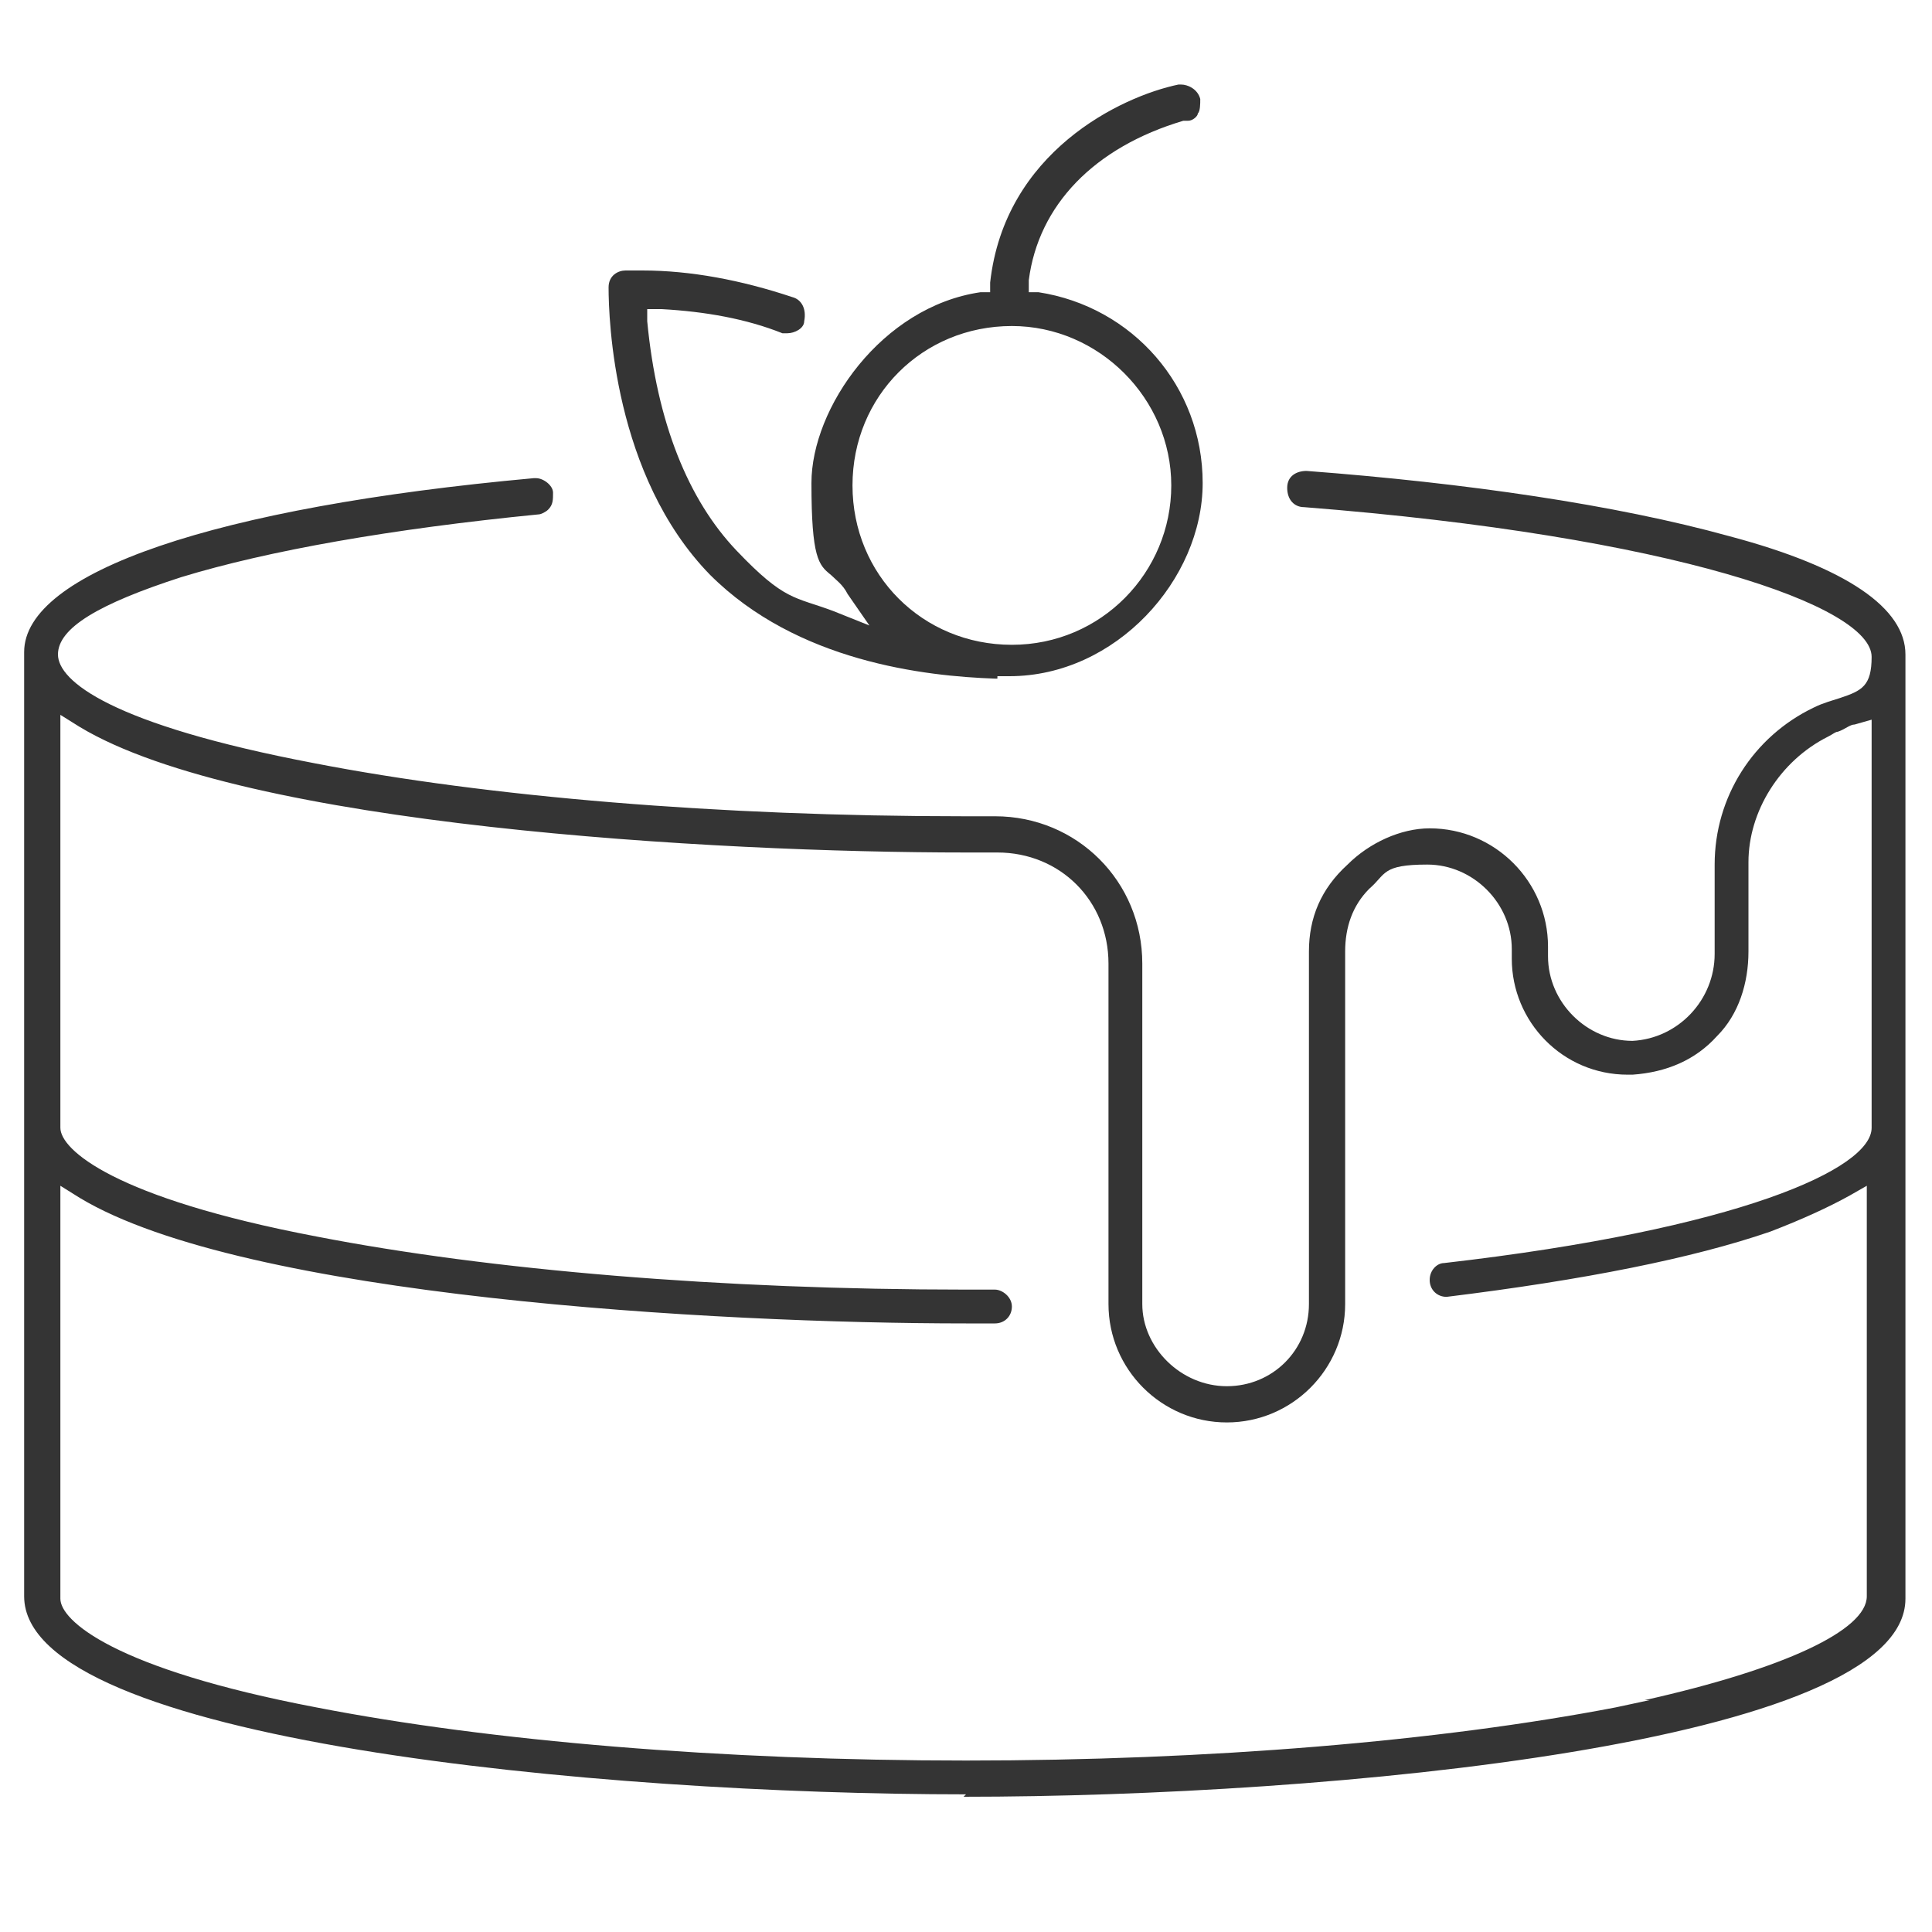
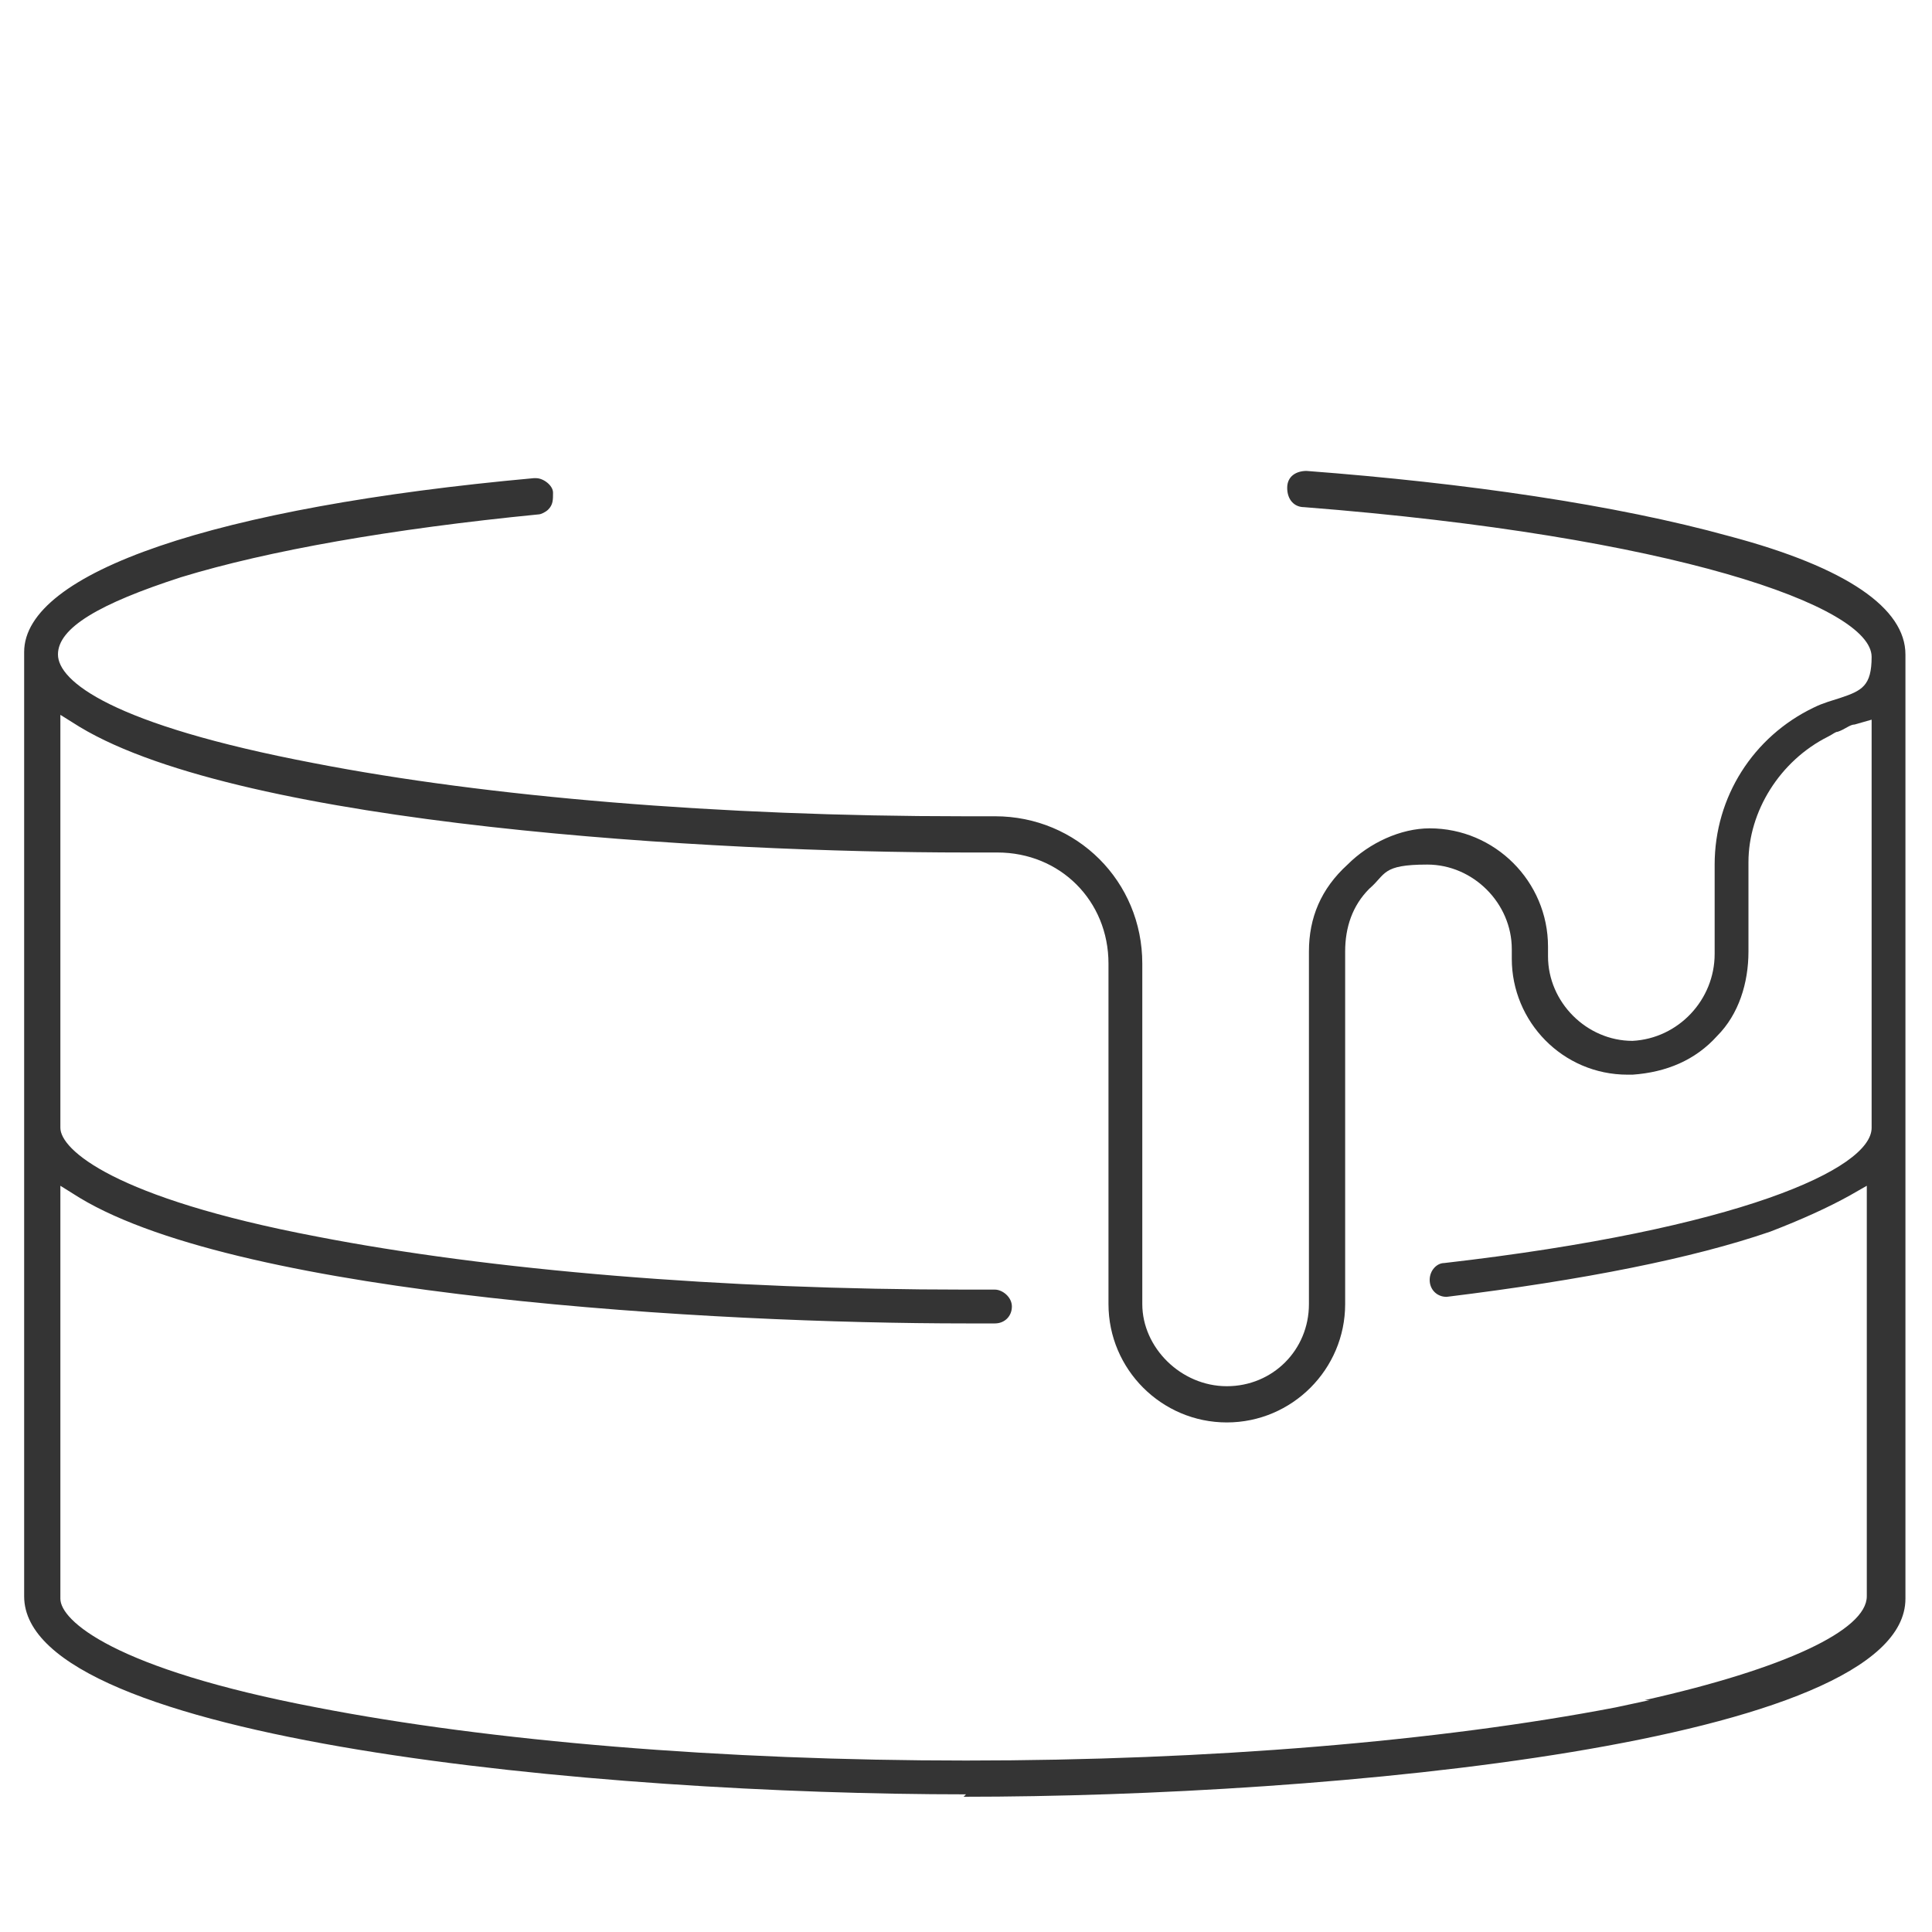
<svg xmlns="http://www.w3.org/2000/svg" id="Layer_1" width="80" height="80" version="1.1" viewBox="0 0 80 80">
  <defs>
    <style> .st0 { fill: #343434; } </style>
  </defs>
  <polygon class="st0" points="50.8 59.3 50.8 59.3 50.8 59.3 50.8 59.3" />
  <path class="st0" d="M40,74.3c-15.1,0-39-2.2-39-8.2V27c0-3.3,7.9-6,21.1-7.2,0,0,0,0,.1,0,.3,0,.7.3.7.6,0,.3,0,.5-.2.7-.1.1-.3.2-.4.2-6.1.6-11.2,1.5-14.8,2.6-3.4,1.1-5.1,2.1-5.1,3.2s2.2,2.9,10.6,4.5c7.2,1.4,16.8,2.2,26.9,2.2h1.3c3.4,0,6.1,2.7,6.1,6.1v14.1c0,1.8,1.6,3.4,3.5,3.4s3.4-1.5,3.4-3.4v-14.6c0-1.4.5-2.6,1.6-3.6.9-.9,2.2-1.5,3.4-1.5,2.7,0,4.9,2.2,4.9,4.9v.4c0,1.9,1.6,3.5,3.5,3.5,1.9-.1,3.4-1.7,3.4-3.6v-3.7c0-2.8,1.6-5.3,4.1-6.5.4-.2.8-.3,1.1-.4.9-.3,1.3-.5,1.3-1.7,0-2.1-8.2-5-23.5-6.2-.4,0-.7-.3-.7-.8s.4-.7.8-.7c6.6.5,12.8,1.4,17.5,2.7,4.9,1.3,7.3,3,7.3,4.9v39.1c0,6-23.9,8.2-39,8.2ZM2.5,66.2c0,.9,2.2,2.9,10.6,4.5,7.2,1.4,16.8,2.2,26.9,2.2s19.6-.8,26.9-2.2l1.4-.3h-.2c5.8-1.3,9.2-2.9,9.2-4.3v-17l-.7.4c-.9.5-2,1-3.3,1.5-3.2,1.1-7.7,2-13.4,2.7-.4,0-.7-.3-.7-.7s.3-.7.6-.7c12.2-1.4,17.7-3.9,17.7-5.6v-16.9l-.7.2c-.2,0-.4.2-.7.3-.1,0-.2.1-.4.2-2,1-3.3,3.1-3.3,5.2v3.7c0,1.3-.4,2.6-1.3,3.5-.9,1-2.1,1.5-3.5,1.6h-.2c-2.7,0-4.8-2.2-4.8-4.8v-.4c0-1.9-1.6-3.5-3.5-3.5s-1.7.4-2.4,1c-.7.7-1,1.6-1,2.6v14.6c0,2.7-2.2,4.9-4.9,4.9s-4.9-2.2-4.9-4.9v-14.1c0-2.6-2-4.6-4.6-4.6h-1.3c-10.4,0-29.9-1.1-36.7-5.2l-.8-.5v17.1c0,.9,2.2,2.9,10.6,4.5,7.2,1.4,16.8,2.2,26.9,2.2h1.2c.3,0,.7.3.7.7s-.3.7-.7.7h-1.2c-10.4,0-29.9-1.1-36.7-5.2l-.8-.5v17.1Z" />
-   <path class="st0" d="M41.3,28.1h-.1c-2.9-.1-8.2-.7-11.8-4.3-4-4.1-4.2-10.6-4.2-11.9,0-.5.4-.7.7-.7.3,0,.5,0,.7,0,2,0,4.1.4,6.2,1.1.4.1.6.5.5,1,0,.3-.4.5-.7.5s-.2,0-.2,0c-1.5-.6-3.2-.9-5-1h-.6s0,.5,0,.5c.4,4.2,1.7,7.4,3.7,9.5s2.4,1.9,4,2.5l1.5.6-.9-1.3c-.2-.4-.5-.6-.7-.8-.5-.4-.8-.7-.8-3.8s2.9-7.3,7-7.9h.4c0,0,0-.4,0-.4.6-5.4,5.4-7.7,7.8-8.2,0,0,0,0,.1,0,.3,0,.7.2.8.6,0,.2,0,.5-.1.6,0,.1-.2.3-.4.3h-.2c-3.7,1.1-6,3.5-6.4,6.6v.5c0,0,.4,0,.4,0,3.9.6,6.8,3.9,6.8,7.9s-3.6,8-8,8h-.5ZM41.9,13.5c-3.7,0-6.6,2.9-6.6,6.6s2.9,6.6,6.6,6.6,6.6-3,6.6-6.6-3-6.6-6.6-6.6Z" />
</svg>